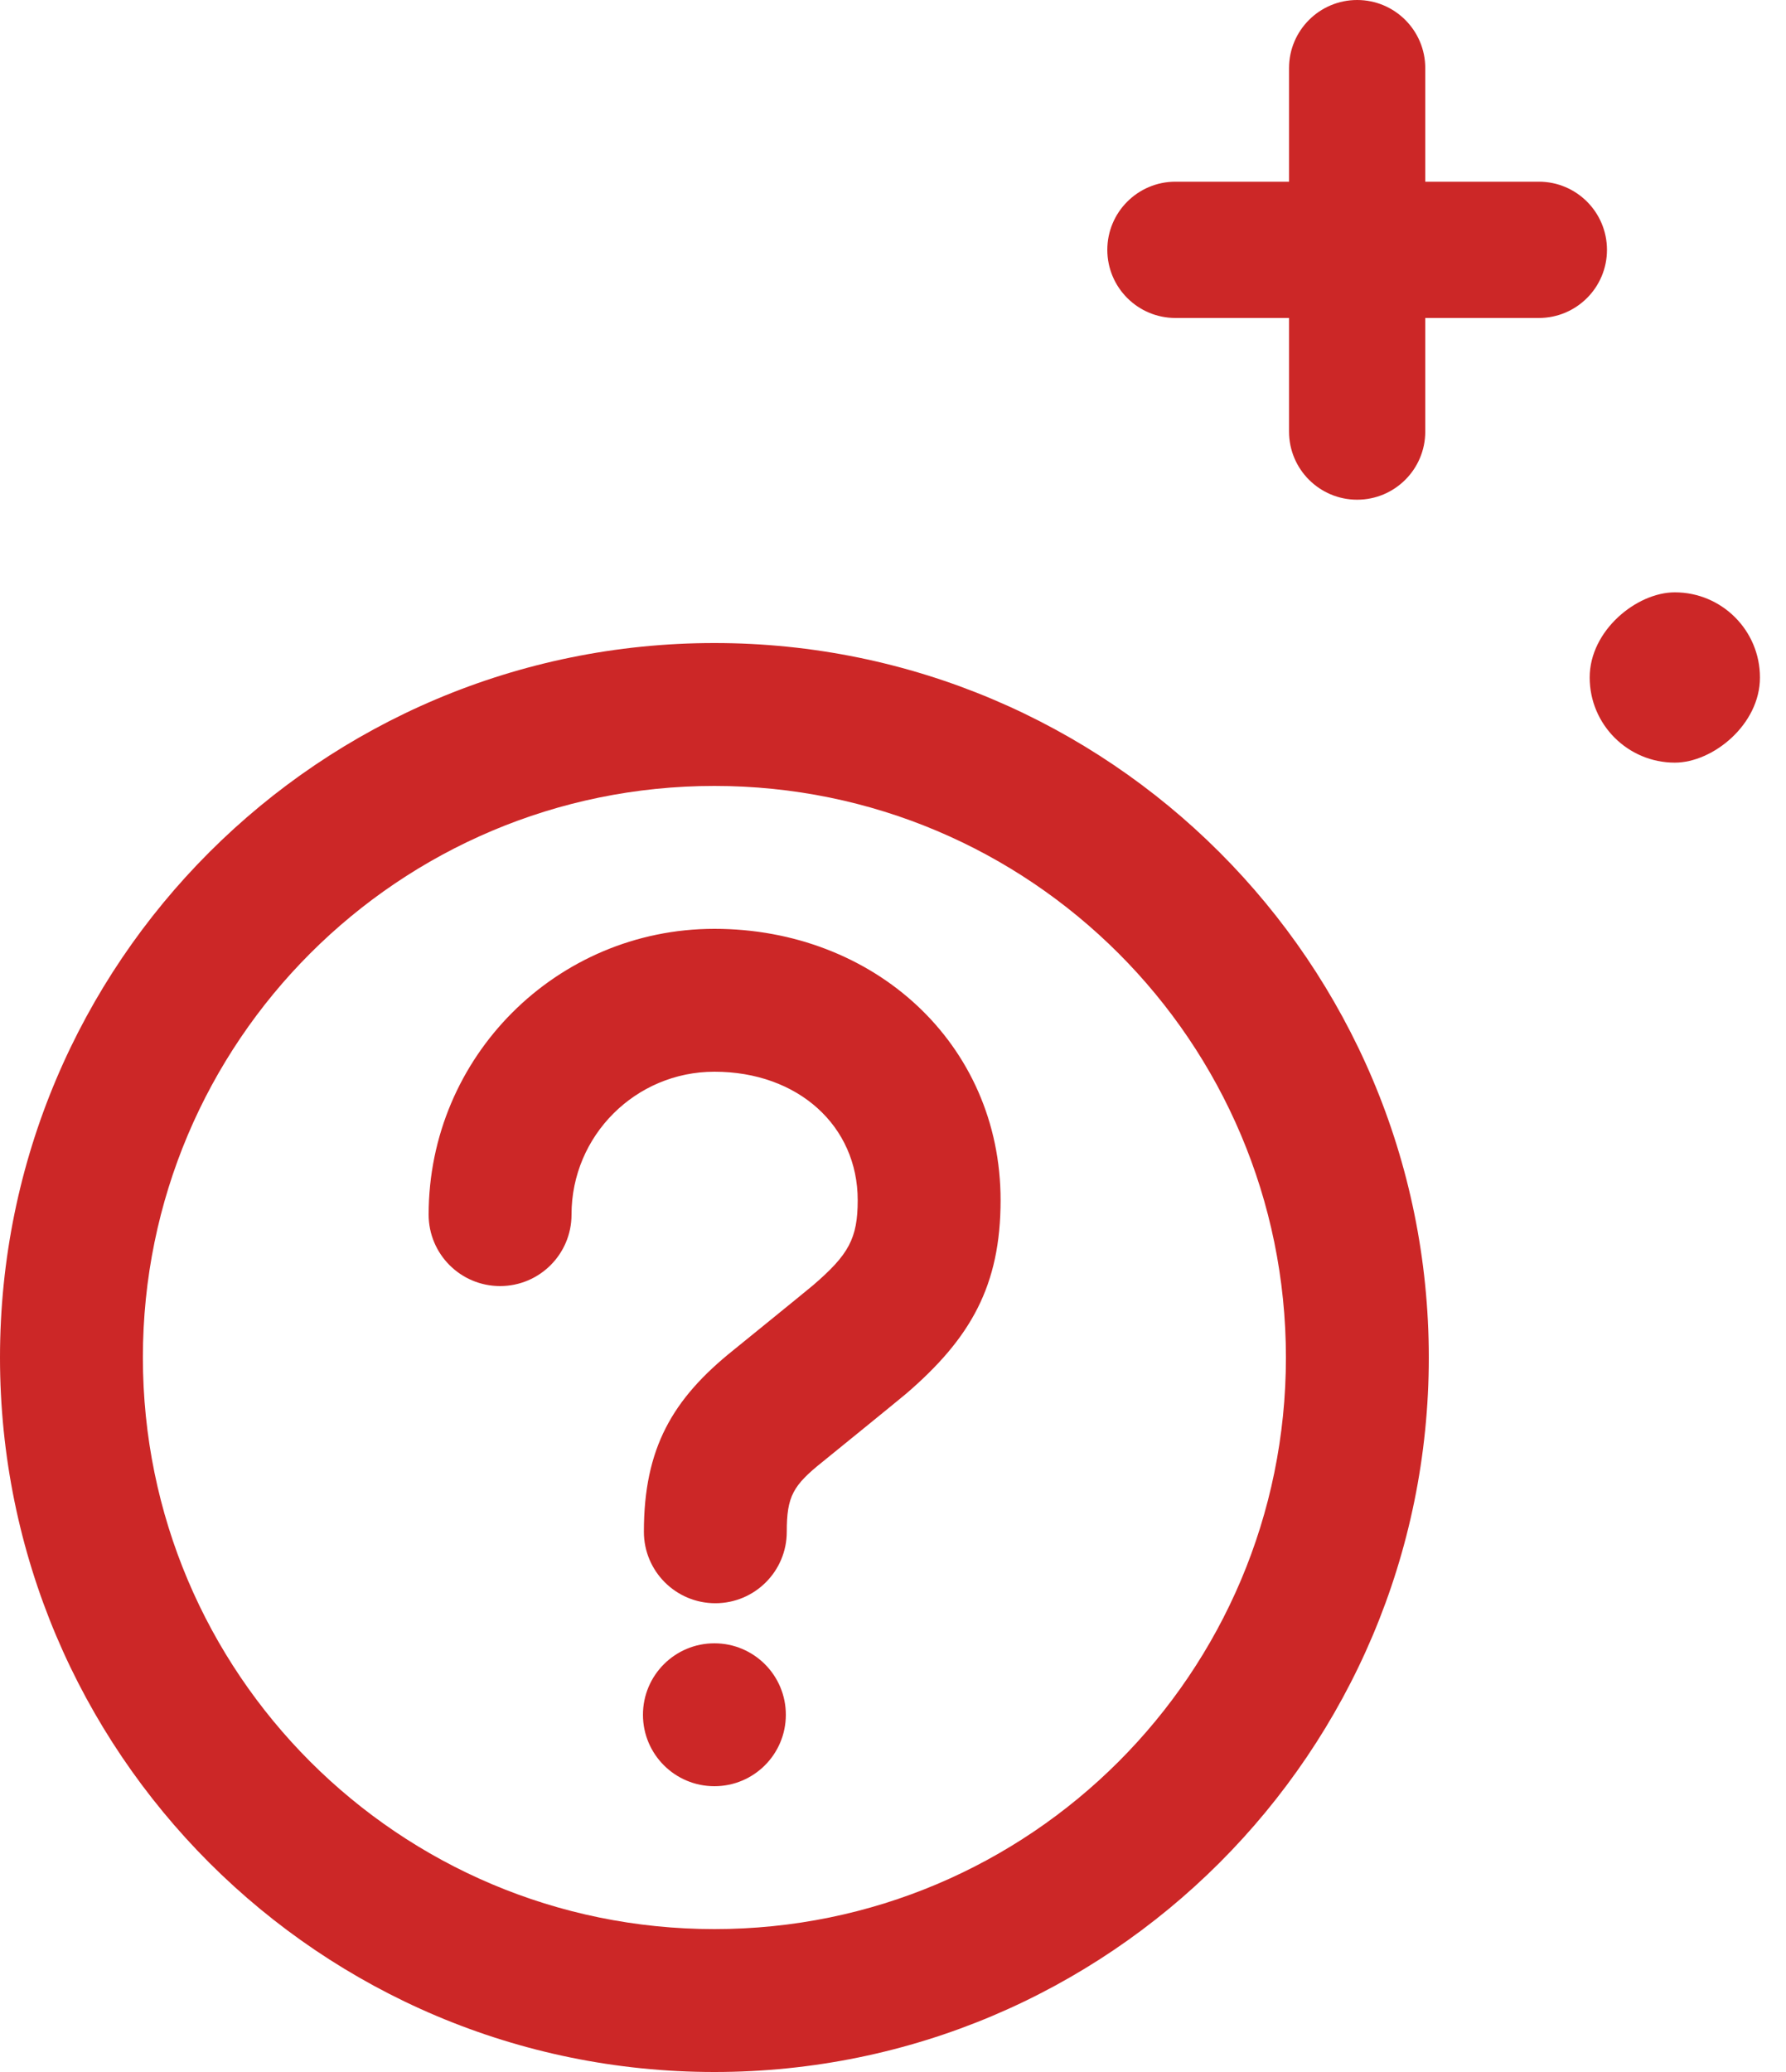
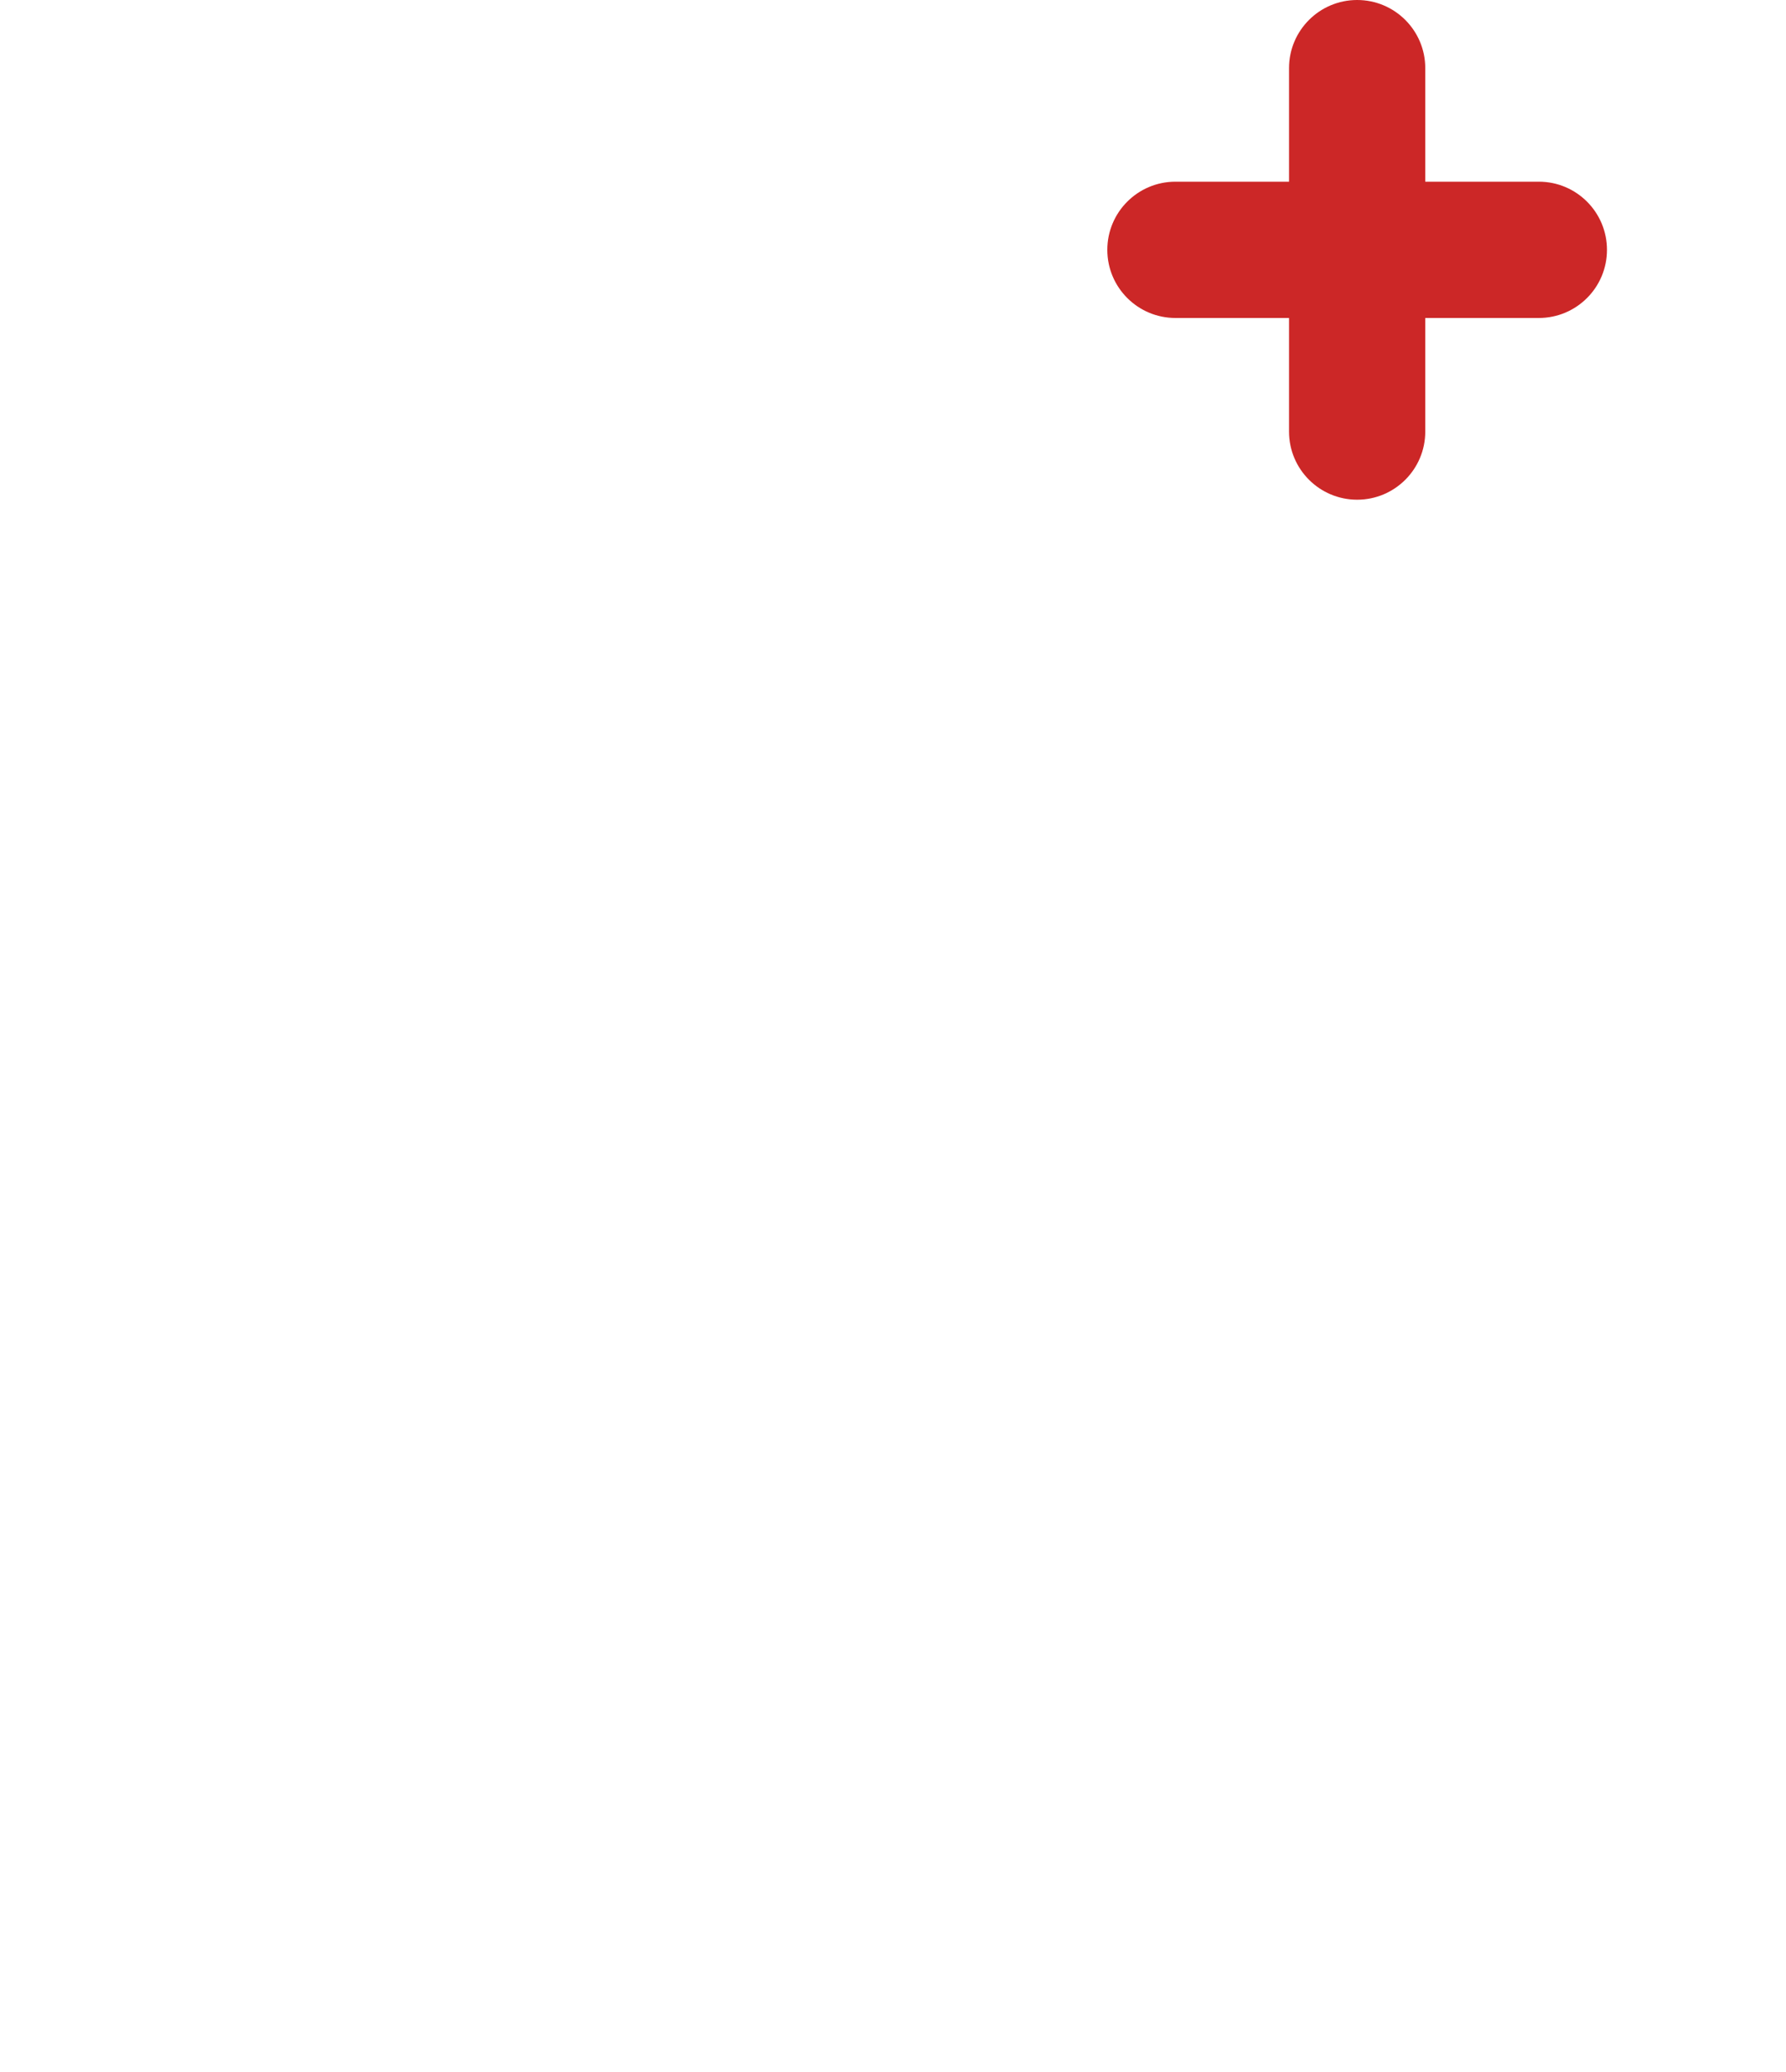
<svg xmlns="http://www.w3.org/2000/svg" width="50" height="58" viewBox="0 0 50 58" fill="none">
  <path fill-rule="evenodd" clip-rule="evenodd" d="M36.087 12.081C36.087 13.134 36.941 13.988 37.994 13.988C39.047 13.988 39.901 13.134 39.901 12.081V8.901H43.081C44.134 8.901 44.988 8.047 44.988 6.994C44.988 5.94 44.134 5.086 43.081 5.086H39.901V1.907C39.901 0.854 39.047 -4.60495e-08 37.994 0C36.941 4.60423e-08 36.087 0.854 36.087 1.907V5.086H32.907C31.854 5.086 31 5.94 31 6.994C31 8.047 31.854 8.901 32.907 8.901H36.087V12.081Z" fill="#CC2727" />
-   <rect x="44.504" y="21.348" width="4.767" height="4.767" rx="2.384" transform="rotate(-90 44.504 21.348)" fill="#CC2727" />
-   <path fill-rule="evenodd" clip-rule="evenodd" d="M20 58C8.954 58 0 49.046 0 38C0 26.954 8.954 18 20 18C31.046 18 40 26.954 40 38C40 49.046 31.046 58 20 58ZM20 54C28.837 54 36 46.837 36 38C36 29.163 28.837 22 20 22C11.163 22 4 29.163 4 38C4 46.837 11.163 54 20 54ZM20 30C17.791 30 16 31.791 16 34C16 35.105 15.105 36 14 36C12.895 36 12 35.105 12 34C12 29.582 15.582 26 20 26C24.463 26 28.012 29.21 28.012 33.596C28.012 35.993 27.171 37.461 25.375 39.007C25.19 39.165 23.111 40.853 23.034 40.915C22.2 41.581 22.026 41.883 22.026 42.878C22.026 43.983 21.131 44.878 20.026 44.878C18.921 44.878 18.026 43.983 18.026 42.878C18.026 40.538 18.825 39.159 20.535 37.791C20.468 37.845 22.615 36.104 22.765 35.975C23.754 35.124 24.012 34.674 24.012 33.596C24.012 31.514 22.339 30 20 30ZM20 50C18.895 50 18 49.105 18 48C18 46.895 18.895 46 20 46C21.105 46 22 46.895 22 48C22 49.105 21.105 50 20 50Z" fill="#CC2727" />
</svg>